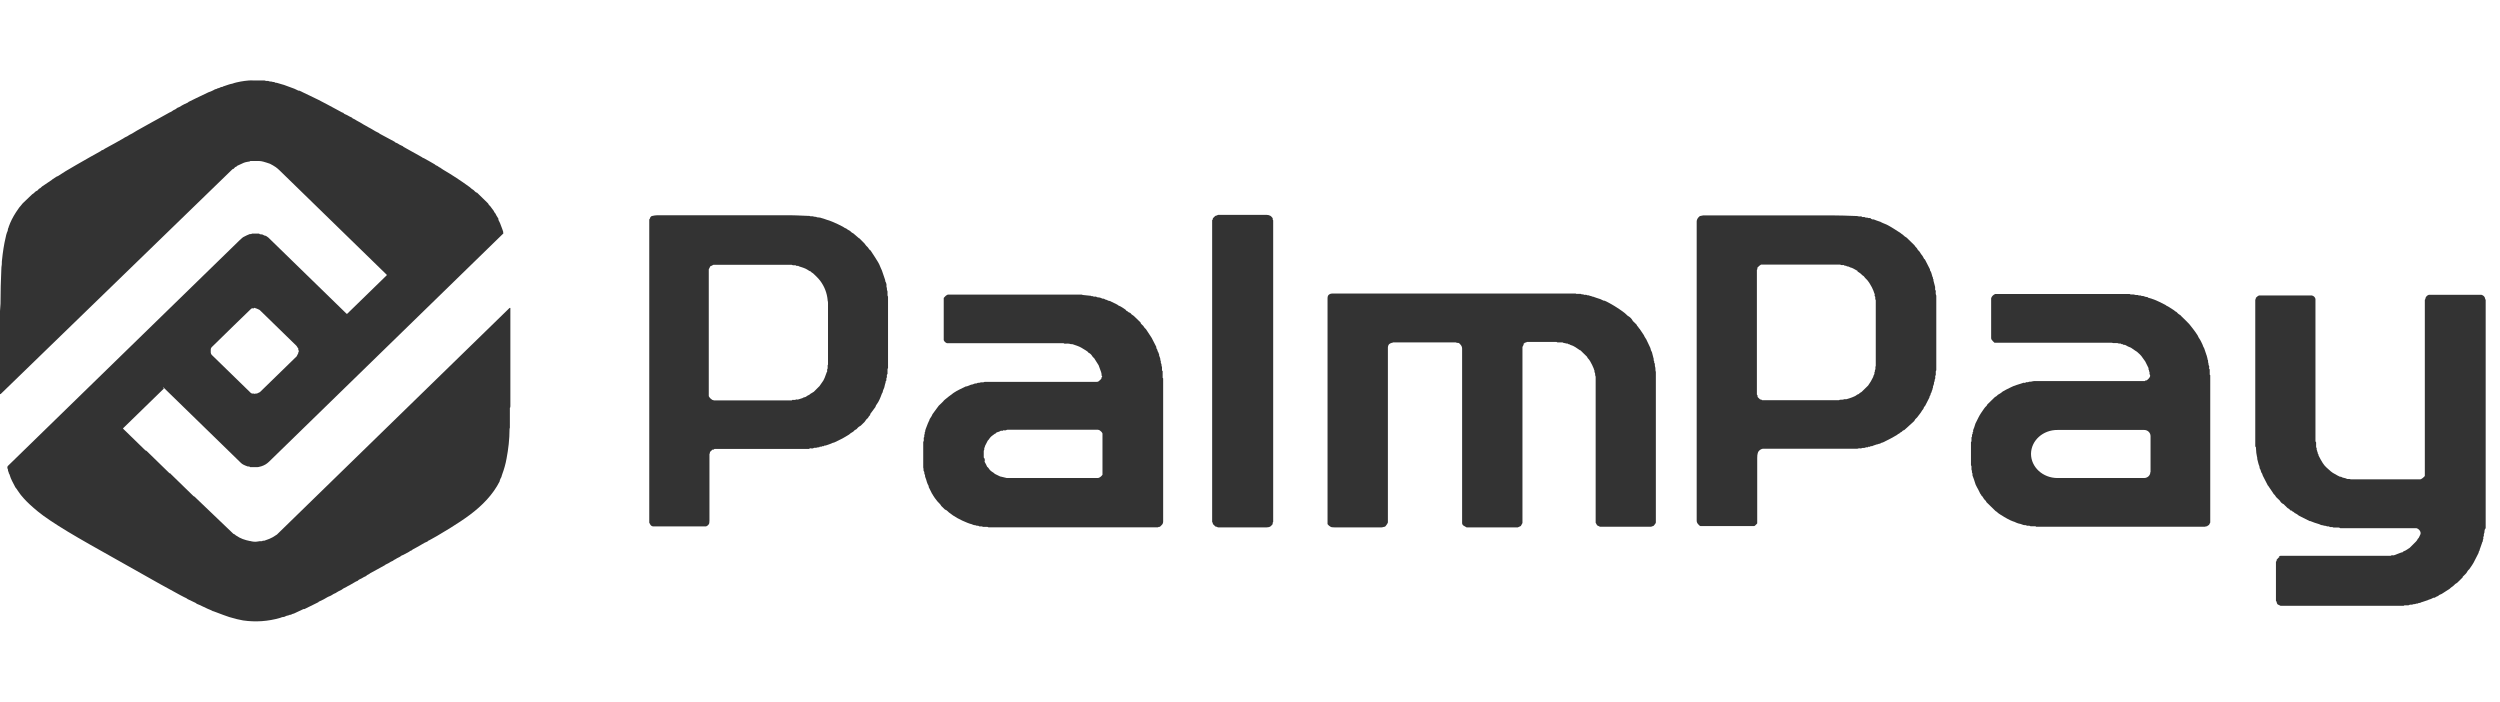
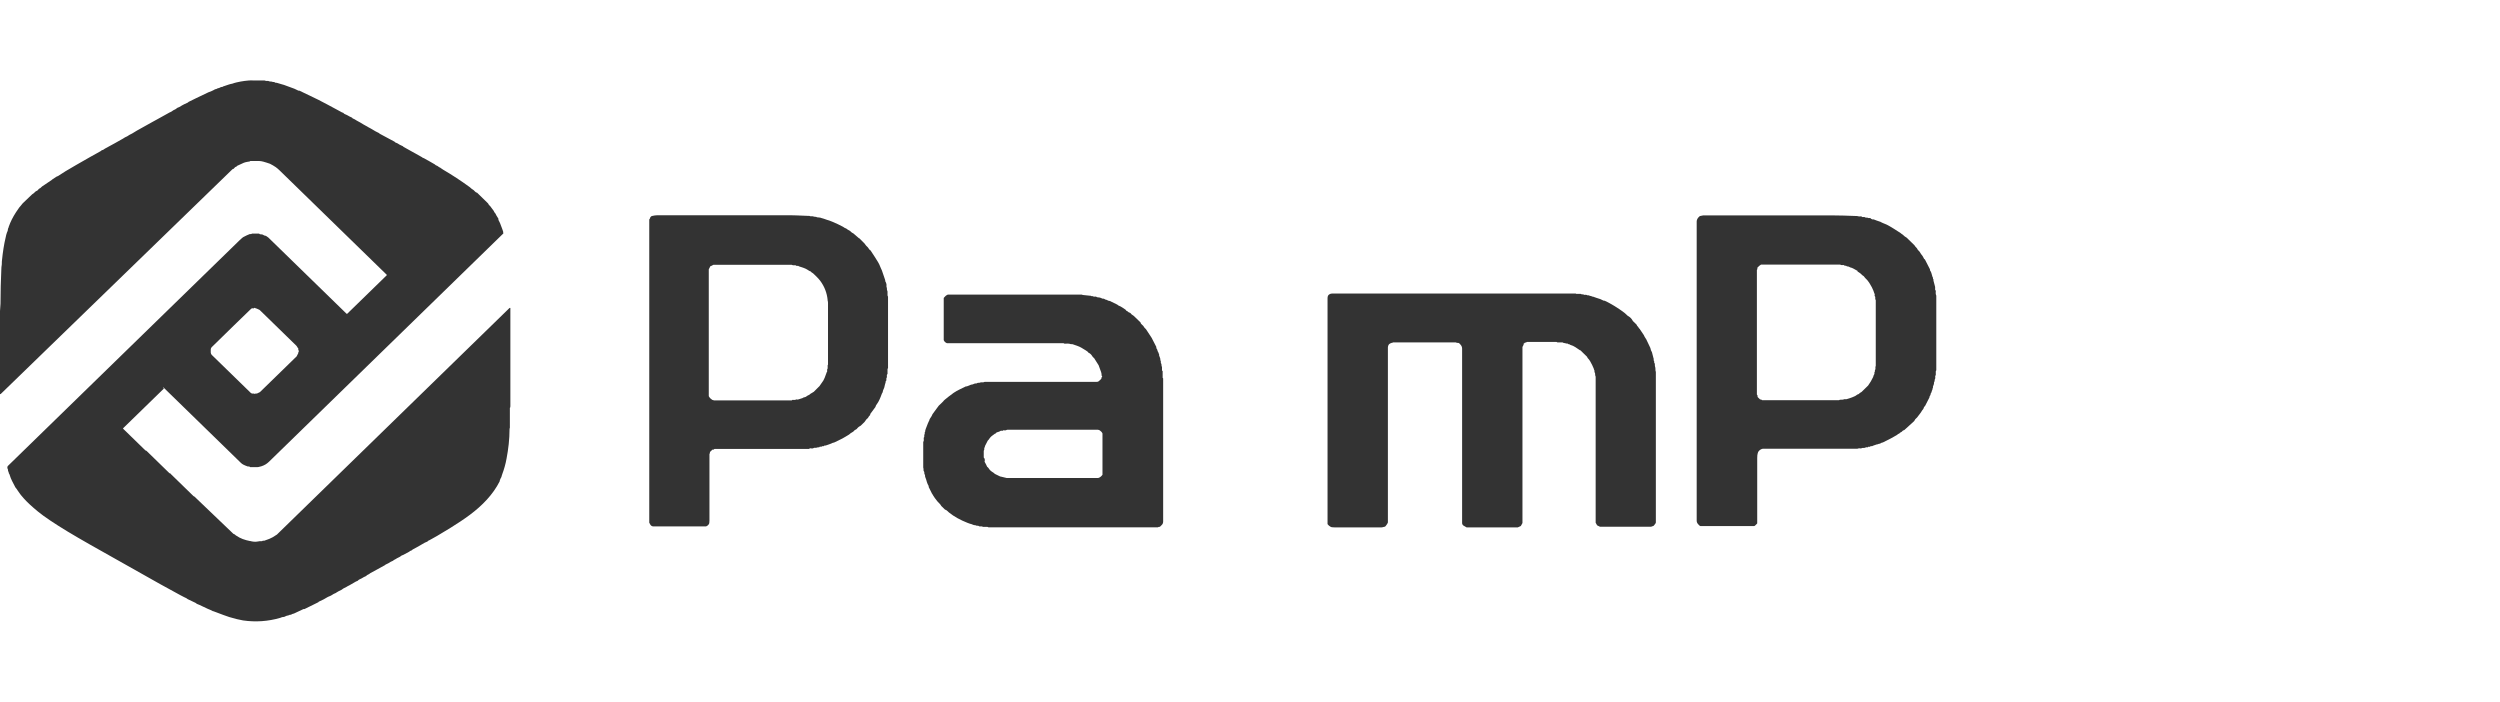
<svg xmlns="http://www.w3.org/2000/svg" width="114" height="32" viewBox="0 0 114 32" fill="none">
  <path d="M7.474 17.717L5.611 19.531V19.546L6.615 20.524C6.615 20.524 6.622 20.531 6.63 20.538L6.668 20.553C6.668 20.553 6.676 20.553 6.683 20.561L7.717 21.568C7.717 21.568 7.732 21.583 7.74 21.583H7.763C7.763 21.583 7.778 21.605 7.786 21.612L8.82 22.619C8.82 22.619 8.842 22.634 8.858 22.642C8.858 22.642 8.858 22.642 8.865 22.642L10.637 24.337C10.637 24.337 10.652 24.352 10.667 24.352C10.698 24.36 10.72 24.382 10.751 24.412C10.751 24.412 10.766 24.426 10.774 24.426C10.956 24.552 11.161 24.626 11.397 24.671C11.428 24.671 11.45 24.678 11.473 24.686C11.587 24.708 11.678 24.708 11.747 24.693C11.831 24.678 11.884 24.671 11.922 24.678C11.944 24.678 11.96 24.678 11.975 24.663C11.982 24.656 11.998 24.649 12.013 24.656C12.013 24.656 12.036 24.656 12.051 24.656C12.233 24.597 12.355 24.545 12.431 24.5C12.477 24.471 12.538 24.434 12.629 24.375C12.629 24.375 12.644 24.367 12.644 24.36L23.235 14.043C23.235 14.043 23.258 14.036 23.273 14.043C23.273 14.043 23.273 14.051 23.273 14.058V18.524C23.273 18.524 23.273 18.554 23.266 18.561V18.583L23.25 18.598V19.465C23.25 19.465 23.25 19.487 23.25 19.502C23.235 19.539 23.235 19.568 23.235 19.583C23.235 20.027 23.182 20.472 23.098 20.916C23.053 21.168 22.984 21.405 22.901 21.627C22.885 21.672 22.878 21.701 22.87 21.723C22.87 21.731 22.87 21.745 22.863 21.753C22.825 21.812 22.802 21.871 22.787 21.923C22.787 21.923 22.787 21.938 22.787 21.945C22.482 22.553 21.988 23.056 21.433 23.471C21.167 23.671 20.871 23.864 20.551 24.064C20.528 24.078 20.414 24.145 20.209 24.271C20.027 24.382 19.844 24.493 19.662 24.589C19.662 24.589 19.662 24.589 19.654 24.589C19.631 24.611 19.601 24.626 19.563 24.641C19.548 24.641 19.532 24.656 19.525 24.663C19.502 24.7 19.434 24.715 19.373 24.745C19.084 24.915 18.909 25.011 18.848 25.041C18.818 25.056 18.795 25.071 18.787 25.085C18.787 25.085 18.772 25.1 18.765 25.1C18.711 25.115 18.673 25.137 18.658 25.16C18.658 25.16 18.658 25.167 18.643 25.167L18.377 25.308C18.331 25.323 18.301 25.337 18.285 25.352C18.232 25.404 18.179 25.411 18.103 25.456C18.057 25.485 18.012 25.515 17.974 25.53C17.974 25.53 17.959 25.545 17.943 25.552C17.936 25.559 17.928 25.567 17.913 25.574C17.852 25.596 17.784 25.634 17.708 25.685C17.662 25.715 17.578 25.737 17.556 25.767C17.556 25.767 17.556 25.767 17.548 25.774L16.871 26.145C16.871 26.145 16.871 26.145 16.864 26.152C16.826 26.196 16.75 26.204 16.712 26.248C16.712 26.256 16.697 26.263 16.689 26.27C16.628 26.293 16.56 26.33 16.491 26.374C16.438 26.404 16.362 26.426 16.324 26.47C16.324 26.478 16.309 26.485 16.294 26.493C16.256 26.507 16.21 26.522 16.172 26.552C16.05 26.626 15.974 26.67 15.929 26.692C15.868 26.722 15.822 26.744 15.792 26.767C15.731 26.804 15.655 26.826 15.609 26.87C15.602 26.878 15.594 26.885 15.579 26.892C15.48 26.937 15.412 26.974 15.366 27.004C15.328 27.033 15.29 27.055 15.244 27.07C15.229 27.07 15.191 27.1 15.13 27.137C15.1 27.159 15.047 27.181 14.971 27.211C14.963 27.211 14.948 27.218 14.94 27.226C14.826 27.3 14.697 27.366 14.545 27.433C14.537 27.433 14.522 27.448 14.514 27.463C14.514 27.463 14.514 27.47 14.499 27.47L13.883 27.774C13.883 27.774 13.876 27.774 13.853 27.774C13.853 27.774 13.845 27.774 13.838 27.774L13.397 27.981C13.397 27.981 13.397 27.981 13.389 27.981C13.336 27.989 13.298 28.011 13.268 28.033C13.268 28.033 13.252 28.04 13.245 28.033C13.229 28.033 13.214 28.033 13.214 28.033C13.207 28.048 13.153 28.063 13.055 28.085C13.047 28.085 13.032 28.092 13.024 28.1C12.986 28.122 12.948 28.137 12.91 28.137C12.902 28.137 12.895 28.137 12.88 28.137C12.826 28.159 12.789 28.166 12.781 28.174C12.218 28.337 11.648 28.374 11.085 28.292C10.911 28.263 10.698 28.211 10.454 28.137C10.295 28.085 10.097 28.011 9.846 27.915C9.785 27.892 9.747 27.878 9.724 27.87H9.709C9.633 27.826 9.557 27.796 9.481 27.766C9.306 27.692 9.109 27.581 8.979 27.537C8.956 27.529 8.941 27.5 8.918 27.492C8.736 27.404 8.614 27.344 8.561 27.322C8.554 27.322 8.546 27.315 8.538 27.307C8.523 27.292 8.508 27.285 8.5 27.278C8.455 27.263 8.363 27.211 8.219 27.137C7.808 26.915 7.504 26.744 7.299 26.633C6.546 26.211 5.482 25.611 4.106 24.834C3.718 24.611 3.368 24.412 3.064 24.226C2.456 23.856 2.015 23.56 1.734 23.33C1.445 23.093 1.232 22.893 1.087 22.73C0.981 22.605 0.92 22.538 0.92 22.53C0.867 22.456 0.829 22.405 0.806 22.368C0.776 22.323 0.745 22.271 0.699 22.22C0.699 22.212 0.684 22.205 0.684 22.19C0.601 22.027 0.494 21.849 0.441 21.657C0.441 21.649 0.441 21.642 0.433 21.634C0.411 21.597 0.395 21.568 0.395 21.546C0.395 21.531 0.395 21.516 0.38 21.501C0.35 21.471 0.38 21.434 0.357 21.397C0.327 21.346 0.327 21.286 0.357 21.249C1.338 20.294 4.866 16.858 10.933 10.948C11.017 10.867 11.085 10.807 11.146 10.785C11.215 10.748 11.291 10.711 11.389 10.674C11.435 10.681 11.466 10.674 11.481 10.659C11.481 10.659 11.488 10.652 11.496 10.652H11.808C11.808 10.652 11.823 10.652 11.831 10.666C11.831 10.666 11.846 10.681 11.853 10.681C11.922 10.696 11.96 10.674 12.028 10.726C12.036 10.733 12.051 10.741 12.059 10.741C12.135 10.741 12.195 10.807 12.241 10.837C12.249 10.837 12.256 10.852 12.264 10.859L15.807 14.31C15.807 14.31 15.822 14.31 15.83 14.31L17.639 12.548C17.639 12.548 17.639 12.54 17.639 12.533C15.214 10.17 13.579 8.578 12.75 7.771C12.69 7.712 12.636 7.667 12.576 7.623C12.538 7.601 12.499 7.571 12.446 7.541C12.386 7.504 12.34 7.482 12.309 7.467C12.211 7.43 12.104 7.401 12.005 7.371C11.944 7.356 11.876 7.341 11.808 7.341H11.42C11.42 7.341 11.405 7.341 11.405 7.349C11.389 7.364 11.367 7.371 11.336 7.371C11.283 7.371 11.245 7.393 11.184 7.401C11.177 7.401 11.154 7.408 11.116 7.423C11.017 7.467 10.918 7.519 10.827 7.556C10.819 7.556 10.804 7.571 10.804 7.578C10.804 7.586 10.789 7.593 10.781 7.593C10.736 7.608 10.698 7.638 10.667 7.682C10.667 7.689 10.652 7.697 10.637 7.704H10.622C10.622 7.704 10.599 7.719 10.591 7.726L0.03 17.969C0.03 17.969 0.008 17.976 0 17.969C0 17.961 0 17.946 0 17.924C0 17.746 0 16.495 0 14.184C0 14.081 0.023 13.962 0.023 13.851C0.023 13.31 0.038 12.785 0.061 12.281C0.061 12.207 0.068 12.148 0.076 12.103C0.091 12.029 0.076 11.955 0.091 11.866C0.129 11.489 0.182 11.14 0.259 10.822C0.266 10.778 0.281 10.741 0.281 10.718C0.304 10.637 0.327 10.57 0.35 10.526C0.35 10.511 0.357 10.496 0.357 10.481C0.357 10.444 0.373 10.407 0.395 10.363C0.395 10.363 0.395 10.355 0.395 10.348C0.403 10.319 0.426 10.259 0.464 10.17C0.555 9.956 0.684 9.733 0.844 9.511C0.859 9.482 0.897 9.437 0.95 9.378C1.019 9.289 1.057 9.245 1.064 9.245C1.178 9.134 1.308 9.008 1.467 8.86C1.467 8.86 1.483 8.845 1.49 8.845C1.566 8.808 1.604 8.719 1.688 8.697C1.696 8.697 1.711 8.689 1.718 8.674C1.764 8.63 1.787 8.6 1.787 8.6C1.817 8.6 1.855 8.563 1.901 8.519C1.901 8.519 1.908 8.511 1.916 8.504C2.098 8.378 2.243 8.282 2.357 8.208C2.365 8.2 2.38 8.178 2.403 8.171C2.456 8.141 2.509 8.104 2.57 8.06C2.577 8.052 2.6 8.045 2.623 8.037C2.631 8.037 2.646 8.03 2.653 8.023C2.752 7.956 2.866 7.882 2.988 7.808C3.254 7.652 3.627 7.43 4.128 7.149C4.349 7.023 4.493 6.941 4.554 6.912C4.592 6.89 4.623 6.875 4.63 6.86C4.63 6.853 4.646 6.845 4.661 6.845C4.714 6.838 4.744 6.801 4.782 6.779C5.147 6.579 5.398 6.445 5.52 6.371C5.596 6.327 5.642 6.305 5.657 6.29C5.718 6.245 5.794 6.23 5.847 6.186C5.877 6.164 5.93 6.134 5.991 6.105C5.999 6.105 6.014 6.097 6.022 6.09C6.075 6.053 6.151 6.008 6.242 5.956C6.508 5.808 6.744 5.675 6.957 5.557C6.98 5.542 7.048 5.505 7.162 5.445C7.307 5.364 7.474 5.275 7.656 5.171C7.702 5.142 7.748 5.12 7.77 5.112C7.816 5.09 7.846 5.075 7.869 5.053C7.877 5.046 7.892 5.038 7.9 5.031C7.983 4.994 8.037 4.964 8.075 4.927C8.075 4.927 8.09 4.92 8.097 4.912C8.12 4.912 8.196 4.875 8.31 4.801C8.348 4.779 8.432 4.735 8.569 4.675C8.569 4.675 8.584 4.668 8.584 4.66C8.584 4.66 8.592 4.646 8.599 4.646C8.766 4.564 9.063 4.416 9.504 4.209C9.512 4.209 9.565 4.187 9.656 4.149C9.702 4.127 9.755 4.105 9.8 4.075C9.816 4.068 9.831 4.061 9.846 4.061C9.854 4.061 9.869 4.061 9.876 4.053C9.892 4.038 9.93 4.024 9.998 4.009C9.998 4.009 10.028 3.994 10.074 3.972C10.089 3.972 10.105 3.964 10.12 3.964C10.135 3.964 10.15 3.964 10.165 3.95C10.165 3.942 10.188 3.935 10.219 3.927C10.295 3.905 10.371 3.875 10.439 3.853C10.477 3.838 10.5 3.831 10.515 3.831C10.561 3.824 10.591 3.816 10.591 3.816C10.652 3.794 10.72 3.772 10.789 3.757C10.918 3.727 11.04 3.705 11.154 3.69C11.275 3.676 11.397 3.661 11.526 3.668C11.595 3.668 11.77 3.668 12.043 3.668C12.059 3.668 12.074 3.668 12.081 3.676C12.119 3.69 12.165 3.698 12.211 3.69C12.226 3.69 12.241 3.69 12.249 3.698C12.279 3.713 12.317 3.72 12.37 3.72C12.386 3.72 12.401 3.72 12.408 3.727C12.446 3.75 12.499 3.727 12.522 3.75C12.522 3.75 12.522 3.75 12.53 3.757C12.538 3.764 12.553 3.772 12.56 3.772C12.614 3.772 12.644 3.779 12.659 3.787C12.674 3.787 12.743 3.816 12.857 3.846C12.925 3.861 12.986 3.883 13.039 3.905C13.108 3.935 13.169 3.957 13.222 3.972C13.366 4.016 13.496 4.075 13.61 4.135C13.617 4.135 13.625 4.135 13.632 4.135C13.648 4.135 13.655 4.135 13.655 4.135C14.073 4.335 14.355 4.475 14.514 4.549C14.575 4.579 14.72 4.653 14.94 4.772C15.107 4.86 15.252 4.942 15.366 5.001C15.427 5.038 15.472 5.06 15.503 5.075C15.571 5.112 15.617 5.142 15.64 5.142C15.655 5.142 15.662 5.149 15.67 5.164C15.693 5.201 15.769 5.216 15.822 5.246C15.906 5.297 15.982 5.334 16.035 5.357C16.05 5.357 16.058 5.371 16.065 5.379C16.073 5.394 16.081 5.401 16.088 5.401C16.141 5.423 16.202 5.453 16.263 5.497C16.286 5.512 16.331 5.534 16.385 5.564C16.392 5.564 16.407 5.571 16.415 5.579C16.529 5.653 16.613 5.697 16.666 5.727C16.719 5.749 16.757 5.779 16.795 5.801C16.826 5.823 16.909 5.853 16.97 5.897C17.077 5.964 17.168 6.016 17.236 6.045C17.274 6.06 17.297 6.075 17.305 6.09C17.305 6.09 17.305 6.09 17.312 6.097L17.989 6.46C17.989 6.46 17.997 6.46 17.997 6.467C18.027 6.512 18.088 6.512 18.134 6.542C18.164 6.564 18.27 6.63 18.339 6.653C18.369 6.66 18.384 6.675 18.392 6.69C18.392 6.69 18.392 6.697 18.4 6.697L19.236 7.164C19.251 7.193 19.335 7.208 19.373 7.238C19.403 7.26 19.441 7.282 19.487 7.304C19.487 7.304 19.487 7.304 19.494 7.304L19.829 7.497C19.829 7.497 19.829 7.497 19.837 7.504C19.844 7.519 19.867 7.534 19.905 7.549C19.966 7.564 20.004 7.623 20.057 7.638C20.065 7.638 20.072 7.638 20.08 7.652C20.103 7.667 20.141 7.697 20.201 7.734C20.62 7.978 21.023 8.245 21.41 8.526C21.471 8.571 21.502 8.615 21.562 8.645C21.623 8.674 21.669 8.771 21.745 8.785C21.745 8.785 21.745 8.785 21.753 8.785L22.254 9.274C22.254 9.274 22.27 9.289 22.27 9.304C22.285 9.334 22.308 9.363 22.346 9.393C22.346 9.393 22.353 9.393 22.353 9.4L22.513 9.615C22.536 9.667 22.551 9.696 22.558 9.696C22.604 9.741 22.612 9.785 22.642 9.837C22.672 9.889 22.703 9.941 22.726 9.97C22.726 9.97 22.726 9.985 22.726 10C22.726 10.015 22.726 10.022 22.733 10.037C22.764 10.082 22.825 10.215 22.901 10.437C22.939 10.533 22.954 10.592 22.946 10.607C22.946 10.615 22.946 10.63 22.954 10.637C22.954 10.637 22.954 10.637 22.954 10.644C15.997 17.421 12.439 20.886 12.264 21.057C12.157 21.16 12.051 21.22 11.914 21.264C11.815 21.294 11.739 21.309 11.671 21.301C11.618 21.301 11.534 21.301 11.42 21.301C11.405 21.301 11.397 21.301 11.389 21.286C11.382 21.279 11.367 21.271 11.344 21.271C11.329 21.271 11.313 21.271 11.298 21.271C11.222 21.242 11.154 21.22 11.101 21.19C11.055 21.168 11.017 21.138 10.979 21.101L7.451 17.665C7.451 17.665 7.436 17.665 7.428 17.665L7.474 17.717ZM11.633 17.954C11.633 17.954 11.663 17.939 11.686 17.946C11.701 17.946 11.709 17.946 11.716 17.946L11.838 17.887C11.838 17.887 11.846 17.887 11.853 17.88L13.534 16.243C13.534 16.243 13.534 16.243 13.534 16.236L13.602 16.102C13.602 16.102 13.602 16.102 13.602 16.095C13.602 16.073 13.602 16.065 13.61 16.05C13.617 16.05 13.625 16.036 13.625 16.028C13.625 15.999 13.625 15.984 13.61 15.969C13.61 15.969 13.602 15.962 13.602 15.954V15.895C13.602 15.895 13.594 15.865 13.579 15.858C13.564 15.851 13.556 15.836 13.549 15.813C13.541 15.799 13.526 15.784 13.518 15.769L11.846 14.14C11.846 14.14 11.831 14.125 11.823 14.125L11.694 14.066H11.686C11.671 14.066 11.656 14.066 11.648 14.051C11.633 14.036 11.618 14.036 11.587 14.043C11.587 14.043 11.58 14.043 11.572 14.051C11.564 14.073 11.541 14.073 11.519 14.058C11.504 14.051 11.473 14.058 11.428 14.103C11.009 14.51 10.416 15.08 9.664 15.821C9.626 15.858 9.61 15.902 9.61 15.947V16.065C9.61 16.11 9.633 16.162 9.664 16.191C10.127 16.643 10.713 17.213 11.428 17.909C11.458 17.939 11.504 17.954 11.564 17.946C11.564 17.946 11.58 17.946 11.587 17.954C11.595 17.961 11.61 17.961 11.625 17.954H11.633Z" fill="#333333" />
  <path d="M29.644 9.904C29.644 9.904 29.674 9.896 29.69 9.874C29.69 9.867 29.705 9.859 29.72 9.852C29.811 9.83 29.895 9.815 29.979 9.815C32.054 9.815 33.985 9.815 35.772 9.815C35.97 9.815 36.152 9.815 36.319 9.822C36.677 9.837 36.859 9.845 36.874 9.845C36.882 9.845 36.897 9.845 36.905 9.845C36.973 9.882 37.042 9.845 37.103 9.874C37.156 9.896 37.209 9.874 37.247 9.904C37.255 9.911 37.27 9.911 37.278 9.911C37.285 9.911 37.316 9.911 37.361 9.919C37.384 9.919 37.414 9.926 37.452 9.941C37.513 9.956 37.604 9.985 37.726 10.03C37.848 10.067 37.939 10.104 37.992 10.126C38.137 10.185 38.281 10.259 38.441 10.341C38.471 10.356 38.494 10.37 38.509 10.385C38.517 10.393 38.524 10.4 38.54 10.4C38.585 10.415 38.616 10.437 38.639 10.459C38.639 10.459 38.654 10.474 38.661 10.474C38.73 10.504 38.783 10.541 38.829 10.592C38.829 10.592 38.844 10.6 38.844 10.607L38.889 10.63C38.889 10.63 38.897 10.63 38.905 10.637L39.163 10.859C39.186 10.867 39.201 10.874 39.201 10.881C39.254 10.933 39.33 11.007 39.429 11.111C39.444 11.126 39.452 11.141 39.46 11.155C39.498 11.222 39.574 11.259 39.612 11.333C39.619 11.355 39.642 11.385 39.68 11.407C39.688 11.407 39.695 11.422 39.703 11.429C39.733 11.481 39.794 11.57 39.878 11.696C40.007 11.889 40.098 12.044 40.136 12.155C40.167 12.237 40.197 12.289 40.212 12.325C40.212 12.325 40.212 12.34 40.22 12.348C40.281 12.533 40.319 12.636 40.326 12.659C40.357 12.74 40.372 12.792 40.372 12.829C40.372 12.829 40.372 12.844 40.38 12.851C40.38 12.851 40.387 12.859 40.395 12.873C40.418 12.933 40.425 12.97 40.425 12.985C40.418 13.029 40.425 13.059 40.425 13.081C40.463 13.155 40.425 13.207 40.463 13.266C40.463 13.273 40.471 13.288 40.471 13.296V13.459C40.471 13.459 40.471 13.481 40.478 13.488C40.478 13.488 40.478 13.488 40.478 13.496C40.486 13.503 40.494 13.518 40.494 13.525V16.776C40.494 16.776 40.494 16.791 40.486 16.799C40.478 16.813 40.471 16.821 40.471 16.836V17.043C40.471 17.043 40.471 17.058 40.463 17.065C40.41 17.102 40.471 17.191 40.425 17.235C40.425 17.235 40.418 17.25 40.418 17.258V17.339C40.418 17.339 40.418 17.361 40.402 17.369C40.372 17.391 40.395 17.421 40.38 17.45C40.364 17.502 40.342 17.569 40.326 17.658C40.326 17.672 40.311 17.695 40.304 17.717C40.273 17.776 40.258 17.828 40.25 17.88C40.25 17.887 40.25 17.902 40.235 17.909C40.227 17.917 40.22 17.932 40.212 17.954C40.136 18.169 40.068 18.309 40.015 18.383C39.954 18.465 39.923 18.524 39.923 18.546C39.923 18.546 39.923 18.546 39.923 18.554L39.688 18.872C39.688 18.872 39.68 18.887 39.68 18.902C39.68 18.902 39.68 18.902 39.68 18.917C39.68 18.917 39.68 18.917 39.68 18.924C39.642 18.961 39.612 18.991 39.596 19.028C39.596 19.043 39.581 19.05 39.574 19.065C39.513 19.109 39.475 19.161 39.444 19.213C39.444 19.22 39.429 19.235 39.422 19.242L39.239 19.42C39.239 19.42 39.239 19.42 39.231 19.42C39.194 19.435 39.133 19.479 39.064 19.561C39.049 19.576 39.041 19.583 39.019 19.59C38.988 19.605 38.95 19.628 38.92 19.672C38.912 19.679 38.905 19.687 38.889 19.694C38.821 19.731 38.768 19.761 38.737 19.798C38.737 19.798 38.73 19.805 38.722 19.813C38.669 19.842 38.608 19.879 38.524 19.931C38.388 20.02 38.228 20.079 38.061 20.168C38.053 20.168 38.038 20.176 38.023 20.183C37.992 20.183 37.969 20.198 37.962 20.198C37.939 20.213 37.886 20.235 37.802 20.264C37.749 20.279 37.696 20.302 37.65 20.316C37.642 20.316 37.627 20.316 37.604 20.316C37.597 20.316 37.589 20.316 37.582 20.331C37.582 20.331 37.566 20.346 37.559 20.346H37.498C37.498 20.346 37.483 20.346 37.483 20.353C37.468 20.375 37.437 20.375 37.399 20.368C37.384 20.368 37.376 20.368 37.369 20.383C37.369 20.398 37.346 20.398 37.323 20.398C37.308 20.398 37.285 20.398 37.27 20.405C37.232 20.42 37.194 20.427 37.141 20.42C37.125 20.42 37.118 20.42 37.11 20.427C37.08 20.45 37.034 20.457 36.958 20.442C36.935 20.442 36.92 20.442 36.905 20.464C36.905 20.464 36.89 20.472 36.882 20.472H32.586C32.586 20.472 32.564 20.472 32.556 20.494C32.556 20.501 32.541 20.509 32.518 20.501C32.503 20.501 32.487 20.501 32.48 20.509L32.381 20.605C32.381 20.605 32.366 20.627 32.373 20.635C32.373 20.657 32.373 20.672 32.358 20.687C32.358 20.687 32.351 20.701 32.351 20.709C32.351 22.175 32.351 23.182 32.351 23.745C32.351 23.819 32.343 23.878 32.32 23.908C32.29 23.953 32.252 23.982 32.199 24.004C32.191 24.004 32.183 24.004 32.176 24.004H29.788C29.735 24.004 29.69 23.975 29.659 23.93L29.606 23.834C29.606 23.834 29.606 23.819 29.606 23.812V10.03C29.606 10.03 29.606 10.015 29.606 10.008C29.629 9.985 29.644 9.956 29.652 9.919C29.652 9.904 29.667 9.896 29.674 9.896L29.644 9.904ZM37.718 16.917C37.711 16.865 37.718 16.828 37.734 16.813C37.734 16.813 37.741 16.806 37.741 16.799V16.665C37.741 16.665 37.741 16.643 37.749 16.636H37.757C37.757 16.636 37.757 16.613 37.757 16.606C37.757 15.732 37.757 14.806 37.757 13.836C37.757 13.784 37.757 13.74 37.741 13.71C37.741 13.71 37.741 13.695 37.741 13.688C37.711 13.362 37.597 13.066 37.399 12.8C37.308 12.681 37.202 12.585 37.087 12.474C37.08 12.466 37.065 12.459 37.057 12.451C37.027 12.437 36.996 12.414 36.981 12.392C36.973 12.377 36.958 12.37 36.943 12.37C36.928 12.37 36.882 12.34 36.814 12.296C36.738 12.244 36.608 12.2 36.441 12.148C36.434 12.148 36.426 12.148 36.418 12.133C36.403 12.118 36.38 12.118 36.35 12.126C36.335 12.126 36.319 12.126 36.312 12.118C36.297 12.103 36.282 12.096 36.259 12.096C36.19 12.103 36.137 12.096 36.099 12.074C36.099 12.074 36.091 12.074 36.084 12.074H32.548C32.548 12.074 32.518 12.074 32.503 12.088C32.48 12.111 32.457 12.118 32.427 12.126C32.404 12.126 32.389 12.14 32.381 12.163L32.32 12.281C32.32 12.281 32.32 12.289 32.32 12.296V18.05C32.32 18.05 32.32 18.072 32.328 18.08C32.366 18.146 32.419 18.198 32.48 18.235C32.48 18.235 32.51 18.243 32.564 18.258C32.579 18.258 33.75 18.258 36.069 18.258C36.069 18.258 36.084 18.258 36.091 18.258H36.107C36.107 18.258 36.129 18.235 36.137 18.235C36.213 18.235 36.251 18.243 36.297 18.221C36.312 18.213 36.342 18.206 36.373 18.221C36.373 18.221 36.373 18.221 36.38 18.221L36.593 18.154C36.616 18.132 36.654 18.117 36.707 18.109C36.73 18.109 36.761 18.087 36.798 18.058C36.844 18.02 36.897 18.02 36.935 17.976C36.935 17.976 36.943 17.969 36.951 17.961C37.042 17.909 37.095 17.872 37.11 17.865C37.156 17.82 37.232 17.739 37.346 17.628C37.353 17.628 37.361 17.613 37.369 17.606C37.445 17.495 37.506 17.406 37.544 17.354C37.574 17.309 37.627 17.184 37.703 16.962C37.703 16.962 37.703 16.962 37.711 16.962C37.711 16.962 37.718 16.947 37.718 16.939V16.917Z" fill="#333333" />
-   <path d="M58.057 16.938C58.057 21.5 58.057 23.789 58.057 23.796C58.057 23.796 58.057 23.811 58.05 23.811C58.034 23.826 58.027 23.848 58.034 23.87C58.034 23.878 58.034 23.892 58.034 23.9C57.989 23.952 57.958 23.989 57.935 24.003C57.89 24.033 57.829 24.048 57.768 24.048C57.107 24.048 56.369 24.048 55.548 24.048C55.533 24.048 55.525 24.048 55.51 24.033C55.495 24.026 55.48 24.018 55.465 24.018C55.442 24.018 55.426 24.018 55.411 23.996L55.312 23.9C55.312 23.9 55.297 23.878 55.305 23.87C55.305 23.855 55.305 23.841 55.29 23.826C55.29 23.826 55.274 23.811 55.274 23.804C55.274 23.804 55.274 21.508 55.274 16.924C55.274 12.339 55.274 10.044 55.274 10.044C55.274 10.036 55.274 10.029 55.29 10.021C55.305 10.014 55.305 9.999 55.305 9.977C55.305 9.97 55.305 9.955 55.312 9.947L55.411 9.851C55.411 9.851 55.449 9.829 55.465 9.829C55.48 9.829 55.495 9.829 55.51 9.814C55.518 9.807 55.533 9.799 55.548 9.799C56.369 9.799 57.107 9.799 57.768 9.799C57.829 9.799 57.882 9.814 57.935 9.844C57.958 9.859 57.989 9.888 58.034 9.947C58.034 9.955 58.042 9.97 58.034 9.977C58.034 10.007 58.034 10.021 58.05 10.036L58.057 10.051C58.057 10.051 58.057 12.339 58.057 16.909V16.938Z" fill="#333333" />
  <path d="M85.292 9.977C85.345 9.969 85.352 10.006 85.398 10.006C85.421 10.006 85.436 10.006 85.444 10.006C85.535 10.043 85.634 10.08 85.733 10.11C85.748 10.11 85.755 10.117 85.763 10.125C85.885 10.191 86.006 10.221 86.105 10.28C86.105 10.28 86.181 10.325 86.333 10.414C86.348 10.421 86.455 10.495 86.668 10.628C86.683 10.636 86.691 10.658 86.713 10.665C86.797 10.71 86.835 10.784 86.919 10.821C86.926 10.821 86.934 10.828 86.942 10.836L87.299 11.184C87.299 11.184 87.306 11.199 87.314 11.206C87.344 11.265 87.413 11.302 87.436 11.362C87.436 11.376 87.451 11.391 87.459 11.399C87.512 11.443 87.557 11.502 87.595 11.576C87.595 11.584 87.603 11.591 87.611 11.598C87.671 11.665 87.709 11.739 87.74 11.806C87.74 11.806 87.747 11.813 87.763 11.821C87.763 11.821 87.778 11.828 87.778 11.835L88.006 12.28C88.006 12.28 88.006 12.287 88.006 12.295C88.006 12.317 88.006 12.339 88.029 12.361C88.052 12.384 88.082 12.472 88.12 12.62C88.12 12.628 88.128 12.643 88.135 12.65C88.143 12.658 88.15 12.672 88.143 12.687C88.143 12.709 88.143 12.724 88.158 12.732C88.166 12.732 88.173 12.746 88.166 12.761C88.166 12.769 88.166 12.784 88.166 12.798C88.173 12.828 88.196 12.895 88.219 12.998C88.226 13.043 88.234 13.072 88.242 13.087C88.242 13.124 88.242 13.161 88.242 13.198C88.242 13.213 88.242 13.228 88.257 13.235C88.264 13.243 88.272 13.257 88.272 13.272C88.272 13.302 88.257 13.413 88.287 13.457C88.287 13.465 88.295 13.48 88.295 13.487V16.879C88.295 16.879 88.295 16.901 88.28 16.909C88.28 16.909 88.272 16.931 88.272 16.938V17.101C88.272 17.101 88.272 17.116 88.264 17.116C88.242 17.131 88.242 17.168 88.249 17.22C88.257 17.279 88.211 17.294 88.219 17.36C88.219 17.405 88.188 17.419 88.188 17.464C88.188 17.479 88.188 17.494 88.188 17.508C88.166 17.575 88.15 17.612 88.143 17.627C88.143 17.634 88.143 17.642 88.143 17.656C88.143 17.686 88.143 17.708 88.128 17.716C88.12 17.716 88.112 17.73 88.12 17.745C88.12 17.76 88.12 17.767 88.112 17.782C88.082 17.819 88.09 17.886 88.052 17.93C88.036 17.945 88.036 17.96 88.036 17.975C88.036 17.99 88.036 17.997 88.029 18.012C87.998 18.049 87.983 18.086 87.983 18.108C87.983 18.108 87.983 18.116 87.983 18.123L87.785 18.508C87.785 18.508 87.785 18.523 87.77 18.523C87.747 18.545 87.725 18.575 87.717 18.612C87.717 18.627 87.709 18.634 87.702 18.649C87.664 18.693 87.626 18.745 87.595 18.804L87.421 19.034C87.352 19.093 87.314 19.138 87.306 19.167C87.306 19.182 87.291 19.189 87.284 19.204L86.843 19.604C86.843 19.604 86.827 19.619 86.812 19.619C86.782 19.626 86.759 19.641 86.751 19.656C86.713 19.715 86.645 19.708 86.607 19.767C86.607 19.774 86.592 19.782 86.576 19.782C86.561 19.782 86.546 19.789 86.531 19.811C86.523 19.819 86.508 19.826 86.501 19.834C86.348 19.93 86.135 20.041 85.862 20.174C85.839 20.182 85.824 20.189 85.809 20.189C85.801 20.189 85.793 20.189 85.786 20.197C85.748 20.226 85.71 20.241 85.672 20.241C85.672 20.241 85.656 20.241 85.649 20.248C85.641 20.256 85.626 20.263 85.618 20.263C85.603 20.263 85.588 20.263 85.588 20.263C85.459 20.308 85.383 20.33 85.383 20.337C85.375 20.345 85.36 20.352 85.345 20.345C85.314 20.337 85.292 20.345 85.276 20.367C85.276 20.374 85.261 20.382 85.246 20.374C85.216 20.36 85.185 20.374 85.162 20.397C85.162 20.404 85.139 20.404 85.132 20.397C85.109 20.389 85.094 20.397 85.071 20.404C85.018 20.448 84.942 20.404 84.881 20.441C84.866 20.448 84.858 20.456 84.843 20.448C84.782 20.434 84.737 20.448 84.691 20.463C84.691 20.463 84.676 20.463 84.668 20.463C82.494 20.463 81.064 20.463 80.38 20.463C80.357 20.463 80.327 20.478 80.281 20.5C80.213 20.545 80.167 20.596 80.152 20.671C80.137 20.715 80.129 20.789 80.129 20.885C80.129 22.833 80.129 23.818 80.129 23.855C80.129 23.862 80.129 23.877 80.114 23.885L80.023 23.974C80.023 23.974 80 23.988 79.985 23.988H77.544C77.544 23.988 77.521 23.988 77.506 23.974L77.445 23.914C77.4 23.87 77.369 23.811 77.369 23.744V10.103C77.369 10.036 77.4 9.969 77.445 9.917L77.506 9.858C77.506 9.858 77.514 9.851 77.521 9.851L77.673 9.821C80.745 9.821 82.684 9.821 83.49 9.821C83.915 9.821 84.227 9.836 84.668 9.851C84.683 9.851 84.699 9.851 84.714 9.858C84.752 9.873 84.797 9.873 84.858 9.866C84.873 9.866 84.889 9.866 84.896 9.88C84.919 9.903 84.95 9.903 84.995 9.895C85.01 9.895 85.018 9.895 85.033 9.903C85.086 9.947 85.139 9.903 85.193 9.94C85.2 9.947 85.223 9.947 85.269 9.94C85.269 9.94 85.284 9.94 85.292 9.94C85.292 9.94 85.299 9.94 85.299 9.947C85.299 9.954 85.307 9.962 85.314 9.962L85.292 9.977ZM84.706 12.354C84.546 12.258 84.44 12.206 84.387 12.198C84.379 12.198 84.372 12.198 84.364 12.191C84.326 12.161 84.28 12.147 84.235 12.147C84.22 12.147 84.212 12.147 84.204 12.132C84.189 12.117 84.159 12.11 84.128 12.117C84.121 12.117 84.106 12.117 84.098 12.102C84.098 12.102 84.09 12.095 84.083 12.087C84.075 12.087 84.06 12.087 84.045 12.087C83.984 12.095 83.938 12.087 83.915 12.065C83.915 12.065 83.908 12.065 83.9 12.065H80.334C80.334 12.065 80.312 12.065 80.304 12.065C80.251 12.095 80.198 12.139 80.144 12.198C80.137 12.206 80.129 12.221 80.137 12.235C80.137 12.265 80.137 12.287 80.114 12.309C80.114 12.309 80.114 12.317 80.114 12.324V17.982C80.114 17.982 80.114 18.005 80.129 18.012C80.144 18.027 80.152 18.049 80.144 18.071C80.144 18.086 80.144 18.108 80.159 18.116L80.258 18.212C80.258 18.212 80.273 18.219 80.289 18.219C80.312 18.219 80.327 18.219 80.342 18.241C80.342 18.241 80.35 18.249 80.357 18.249H83.847C83.847 18.249 83.87 18.249 83.877 18.241C83.877 18.241 83.885 18.241 83.9 18.227C83.9 18.227 83.923 18.227 83.946 18.227C84.007 18.227 84.06 18.227 84.09 18.204C84.098 18.204 84.106 18.204 84.113 18.204H84.166C84.166 18.204 84.189 18.204 84.197 18.204C84.242 18.19 84.288 18.175 84.341 18.16C84.41 18.138 84.493 18.108 84.585 18.064C84.638 18.041 84.691 17.982 84.737 17.975C84.752 17.975 84.759 17.968 84.767 17.96C84.79 17.93 84.82 17.908 84.866 17.886C84.873 17.886 84.881 17.879 84.889 17.871L85.185 17.582L85.307 17.397L85.421 17.183C85.421 17.183 85.421 17.183 85.421 17.175C85.421 17.123 85.482 17.064 85.474 17.027C85.474 17.005 85.474 16.983 85.474 16.975C85.52 16.938 85.474 16.886 85.512 16.849C85.52 16.842 85.527 16.827 85.52 16.812C85.512 16.76 85.52 16.716 85.535 16.679C85.535 16.679 85.535 16.664 85.535 16.657V13.709V13.694C85.512 13.657 85.504 13.613 85.512 13.561C85.512 13.546 85.512 13.531 85.504 13.524C85.482 13.502 85.474 13.465 85.489 13.42C85.489 13.405 85.489 13.398 85.474 13.391C85.474 13.391 85.459 13.346 85.428 13.257C85.398 13.169 85.33 13.043 85.238 12.895C85.185 12.813 85.124 12.739 85.048 12.672C85.041 12.665 85.033 12.658 85.025 12.643C84.987 12.569 84.919 12.569 84.881 12.509C84.866 12.487 84.805 12.443 84.699 12.376L84.706 12.354Z" fill="#333333" />
  <path d="M53.017 16.923V17.19C53.017 17.19 53.017 17.205 53.017 17.212V17.227C53.017 17.227 53.04 17.249 53.04 17.256V23.781C53.04 23.848 53.017 23.907 52.964 23.951L52.896 24.018C52.896 24.018 52.88 24.025 52.873 24.025C52.85 24.025 52.827 24.025 52.812 24.04C52.812 24.04 52.797 24.047 52.789 24.047C48.144 24.047 45.574 24.047 45.087 24.047C45.08 24.047 45.064 24.047 45.049 24.033C45.041 24.033 45.026 24.025 45.019 24.025H44.836C44.836 24.025 44.829 24.025 44.821 24.025C44.791 24.003 44.745 23.996 44.677 24.003C44.661 24.003 44.654 24.003 44.646 23.996C44.631 23.981 44.608 23.973 44.585 23.973C44.54 23.973 44.509 23.973 44.502 23.959C44.502 23.959 44.486 23.951 44.479 23.951C44.418 23.951 44.357 23.929 44.296 23.899C44.289 23.899 44.274 23.892 44.266 23.892C44.251 23.892 44.198 23.87 44.114 23.84C43.795 23.714 43.506 23.559 43.27 23.366C43.217 23.322 43.171 23.262 43.118 23.248C43.11 23.248 43.095 23.24 43.087 23.233L42.92 23.07C42.92 23.07 42.913 23.062 42.913 23.055C42.867 22.966 42.776 22.914 42.723 22.833C42.723 22.833 42.692 22.788 42.631 22.714C42.586 22.648 42.54 22.581 42.51 22.522C42.51 22.515 42.495 22.5 42.487 22.492C42.487 22.492 42.487 22.492 42.487 22.485L42.35 22.211C42.35 22.211 42.35 22.203 42.35 22.196C42.35 22.159 42.335 22.144 42.335 22.137C42.312 22.107 42.289 22.048 42.266 21.981C42.251 21.915 42.228 21.855 42.213 21.811C42.19 21.759 42.183 21.73 42.183 21.715C42.183 21.678 42.183 21.648 42.167 21.641C42.13 21.589 42.167 21.529 42.13 21.492C42.122 21.485 42.114 21.47 42.114 21.456C42.114 21.404 42.114 21.352 42.099 21.315C42.099 21.307 42.099 21.293 42.099 21.285V20.167C42.099 20.167 42.099 20.145 42.107 20.137C42.13 20.1 42.13 20.056 42.122 19.989C42.122 19.974 42.122 19.959 42.13 19.945L42.145 19.93C42.145 19.93 42.152 19.908 42.145 19.9C42.145 19.856 42.145 19.819 42.16 19.797C42.168 19.782 42.175 19.767 42.167 19.745C42.167 19.723 42.168 19.708 42.175 19.7C42.19 19.693 42.19 19.678 42.19 19.663C42.19 19.648 42.19 19.611 42.213 19.56C42.297 19.345 42.342 19.219 42.365 19.189C42.365 19.182 42.38 19.167 42.38 19.16C42.38 19.13 42.396 19.1 42.419 19.071C42.464 19.012 42.495 18.952 42.517 18.901C42.517 18.901 42.517 18.901 42.517 18.893L42.806 18.501C42.951 18.367 43.019 18.293 43.019 18.293C43.019 18.278 43.095 18.212 43.247 18.093C43.323 18.034 43.399 17.975 43.483 17.916C43.582 17.849 43.665 17.804 43.741 17.767C43.795 17.745 43.894 17.693 44.045 17.619C44.045 17.619 44.053 17.619 44.061 17.619C44.076 17.619 44.091 17.619 44.106 17.612C44.22 17.56 44.304 17.53 44.35 17.53C44.35 17.53 44.38 17.523 44.418 17.501C44.449 17.486 44.479 17.486 44.509 17.486C44.525 17.486 44.54 17.486 44.555 17.471C44.57 17.464 44.585 17.456 44.601 17.456C44.646 17.456 44.677 17.456 44.707 17.442C44.722 17.434 44.737 17.427 44.76 17.434C44.813 17.442 44.867 17.434 44.905 17.412C44.905 17.412 44.92 17.412 44.928 17.412C46.364 17.412 48.06 17.412 50.014 17.412C50.052 17.412 50.082 17.404 50.105 17.382C50.136 17.353 50.174 17.323 50.212 17.279C50.212 17.271 50.227 17.264 50.227 17.249V17.219C50.227 17.219 50.234 17.205 50.242 17.197C50.265 17.175 50.265 17.16 50.242 17.138C50.234 17.138 50.227 17.123 50.234 17.108C50.234 17.101 50.234 17.071 50.227 17.034C50.212 16.968 50.204 16.938 50.197 16.931C50.136 16.768 50.105 16.671 50.098 16.657L49.915 16.368C49.915 16.368 49.915 16.368 49.915 16.36L49.816 16.257C49.816 16.257 49.816 16.257 49.809 16.242C49.763 16.168 49.71 16.116 49.641 16.086C49.634 16.086 49.626 16.079 49.619 16.064C49.619 16.049 49.581 16.027 49.52 15.983C49.36 15.879 49.239 15.812 49.155 15.783C48.995 15.731 48.911 15.701 48.904 15.694C48.896 15.694 48.881 15.694 48.873 15.694C48.843 15.694 48.82 15.694 48.805 15.686C48.744 15.657 48.615 15.672 48.554 15.672C48.539 15.672 48.524 15.672 48.516 15.657C48.509 15.657 48.501 15.649 48.486 15.649H43.179C43.103 15.62 43.057 15.568 43.034 15.509C43.034 15.501 43.034 15.486 43.034 15.479V13.598C43.034 13.598 43.034 13.576 43.05 13.568C43.095 13.509 43.148 13.465 43.217 13.435C43.217 13.435 43.217 13.435 43.224 13.435H49.33C49.33 13.435 49.352 13.435 49.368 13.45L49.725 13.487C49.725 13.487 49.733 13.487 49.74 13.487C49.771 13.524 49.816 13.487 49.854 13.517C49.87 13.531 49.9 13.531 49.946 13.524C49.953 13.524 49.968 13.524 49.976 13.524C49.991 13.531 50.006 13.539 50.014 13.546C50.029 13.554 50.052 13.561 50.082 13.561C50.143 13.561 50.204 13.583 50.28 13.62C50.288 13.62 50.295 13.62 50.31 13.62C50.326 13.62 50.341 13.62 50.349 13.628C50.394 13.657 50.432 13.672 50.447 13.672C50.463 13.672 50.47 13.672 50.478 13.679C50.501 13.702 50.546 13.716 50.592 13.724C50.592 13.724 50.599 13.724 50.607 13.724L50.942 13.887C50.942 13.887 50.957 13.894 50.964 13.902C50.995 13.939 51.048 13.946 51.101 13.976C51.162 14.013 51.238 14.057 51.329 14.124C51.329 14.124 51.344 14.139 51.344 14.146C51.344 14.153 51.36 14.161 51.36 14.168C51.398 14.183 51.436 14.205 51.459 14.235C51.459 14.235 51.466 14.242 51.474 14.242L51.527 14.264C51.527 14.264 51.535 14.264 51.542 14.272C51.58 14.324 51.626 14.361 51.679 14.39C51.687 14.39 51.694 14.405 51.709 14.413L52.014 14.709C52.014 14.709 52.014 14.716 52.014 14.724C52.029 14.79 52.135 14.835 52.166 14.909C52.181 14.946 52.227 14.976 52.257 15.012C52.409 15.242 52.493 15.368 52.515 15.405C52.569 15.509 52.645 15.649 52.728 15.82C52.728 15.827 52.728 15.835 52.728 15.849C52.728 15.864 52.728 15.871 52.736 15.886C52.766 15.931 52.782 15.96 52.782 15.983C52.782 15.99 52.782 16.005 52.789 16.012C52.812 16.042 52.835 16.101 52.858 16.175C52.858 16.19 52.858 16.205 52.858 16.22C52.858 16.234 52.858 16.249 52.873 16.257C52.88 16.257 52.888 16.271 52.888 16.279C52.888 16.301 52.888 16.323 52.903 16.338C52.903 16.338 52.911 16.353 52.911 16.368V16.405C52.911 16.405 52.911 16.427 52.918 16.434C52.934 16.464 52.941 16.494 52.934 16.531C52.934 16.546 52.934 16.56 52.949 16.575C52.956 16.59 52.964 16.605 52.964 16.619C52.964 16.657 52.964 16.686 52.979 16.716C52.979 16.723 52.987 16.738 52.987 16.745C52.987 16.775 52.987 16.82 52.987 16.864C52.987 16.879 52.987 16.886 52.987 16.886C52.987 16.886 52.987 16.886 52.994 16.893C52.994 16.893 53.002 16.908 53.002 16.916L53.017 16.923ZM44.897 21.011C44.897 21.011 44.897 21.063 44.905 21.07C44.943 21.137 44.981 21.204 45.011 21.278C45.011 21.285 45.019 21.293 45.034 21.3C45.057 21.322 45.08 21.344 45.102 21.381C45.133 21.433 45.186 21.485 45.285 21.544C45.285 21.544 45.3 21.552 45.308 21.559C45.338 21.589 45.361 21.604 45.368 21.611C45.505 21.678 45.589 21.715 45.612 21.73C45.612 21.73 45.619 21.73 45.627 21.73L45.901 21.796C45.901 21.796 45.901 21.796 45.908 21.796H50.067C50.067 21.796 50.09 21.796 50.105 21.789C50.174 21.759 50.227 21.715 50.273 21.648C50.273 21.648 50.273 21.633 50.273 21.626V19.797C50.273 19.797 50.273 19.774 50.273 19.767C50.25 19.708 50.204 19.663 50.151 19.626C50.12 19.611 50.09 19.597 50.06 19.597C49.763 19.597 48.387 19.597 45.939 19.597C45.923 19.597 45.908 19.597 45.893 19.611C45.863 19.626 45.825 19.634 45.779 19.619C45.764 19.619 45.741 19.619 45.733 19.634C45.726 19.648 45.703 19.648 45.665 19.641C45.65 19.641 45.635 19.641 45.627 19.648C45.597 19.671 45.543 19.693 45.483 19.708C45.452 19.708 45.429 19.73 45.407 19.76C45.407 19.76 45.391 19.767 45.384 19.774C45.376 19.774 45.368 19.774 45.361 19.782C45.247 19.856 45.171 19.922 45.125 19.989C45.095 20.041 45.064 20.071 45.041 20.093C45.041 20.093 45.034 20.1 45.034 20.108L44.912 20.345C44.912 20.345 44.912 20.359 44.912 20.367C44.912 20.382 44.912 20.396 44.897 20.404C44.882 20.411 44.882 20.426 44.882 20.441C44.889 20.485 44.882 20.522 44.867 20.537C44.867 20.537 44.859 20.552 44.859 20.559V20.848C44.859 20.848 44.859 20.87 44.867 20.878C44.867 20.878 44.882 20.893 44.889 20.9C44.897 20.907 44.905 20.945 44.912 21.004L44.897 21.011Z" fill="#333333" />
  <path d="M69.485 15.703L69.424 15.822C69.424 15.822 69.424 15.836 69.424 15.844V23.835C69.424 23.835 69.424 23.857 69.417 23.864L69.356 23.975C69.356 23.975 69.348 23.99 69.341 23.99L69.211 24.049C69.211 24.049 69.204 24.049 69.196 24.049H66.892C66.892 24.049 66.885 24.049 66.877 24.049L66.748 23.975C66.702 23.953 66.672 23.901 66.672 23.849V15.896C66.672 15.822 66.641 15.755 66.588 15.703C66.55 15.666 66.535 15.629 66.474 15.636C66.451 15.636 66.436 15.636 66.436 15.636C66.436 15.636 66.429 15.629 66.421 15.629C66.413 15.622 66.398 15.614 66.383 15.614H63.532H63.524C63.524 15.622 63.494 15.629 63.456 15.636C63.403 15.651 63.364 15.674 63.334 15.703C63.304 15.748 63.288 15.792 63.288 15.836C63.288 18.014 63.288 20.672 63.288 23.82C63.288 23.835 63.273 23.864 63.243 23.909C63.205 23.968 63.174 24.005 63.152 24.02C63.152 24.02 63.136 24.02 63.129 24.02C63.121 24.02 63.091 24.027 63.045 24.042C63.03 24.042 63.015 24.049 62.999 24.049C62.414 24.049 61.699 24.049 60.863 24.049C60.772 24.049 60.703 24.042 60.673 24.02C60.62 23.99 60.574 23.953 60.536 23.901C60.536 23.901 60.536 23.887 60.536 23.879C60.536 17.11 60.536 13.681 60.536 13.607C60.536 13.533 60.551 13.467 60.605 13.43C60.65 13.4 60.696 13.385 60.741 13.385H71.842C71.842 13.385 71.865 13.385 71.865 13.393C71.865 13.393 71.872 13.393 71.88 13.4C71.88 13.4 71.888 13.4 71.895 13.4C71.971 13.4 72.025 13.4 72.062 13.4H72.078C72.131 13.444 72.192 13.4 72.237 13.444C72.237 13.444 72.253 13.452 72.26 13.444C72.313 13.437 72.351 13.444 72.374 13.459C72.382 13.467 72.405 13.474 72.427 13.467C72.45 13.467 72.465 13.467 72.481 13.481C72.488 13.489 72.504 13.496 72.519 13.496H72.541C72.541 13.496 72.572 13.496 72.579 13.511C72.587 13.526 72.602 13.526 72.618 13.526C72.625 13.526 72.633 13.526 72.64 13.526C72.724 13.556 72.77 13.57 72.785 13.578C72.922 13.615 73.036 13.659 73.127 13.711C73.127 13.711 73.142 13.711 73.15 13.711C73.15 13.711 73.157 13.711 73.165 13.711C73.279 13.755 73.416 13.837 73.598 13.941C73.766 14.044 73.925 14.148 74.077 14.266C74.108 14.289 74.146 14.326 74.199 14.377C74.207 14.392 74.222 14.4 74.237 14.407C74.328 14.459 74.404 14.533 74.45 14.622C74.45 14.622 74.45 14.629 74.457 14.637L74.632 14.807C74.632 14.807 74.632 14.807 74.632 14.814C74.655 14.881 74.708 14.896 74.724 14.948C74.724 14.955 74.746 14.977 74.784 15.014C74.784 15.014 74.784 15.014 74.784 15.022L74.959 15.281C74.982 15.34 75.013 15.392 75.05 15.444C75.05 15.444 75.058 15.459 75.066 15.466L75.256 15.866C75.271 15.947 75.294 16.007 75.324 16.051C75.324 16.051 75.332 16.066 75.332 16.073L75.393 16.31V16.318C75.408 16.34 75.415 16.37 75.408 16.414C75.408 16.429 75.408 16.436 75.415 16.451C75.431 16.466 75.438 16.488 75.431 16.518C75.431 16.533 75.431 16.547 75.446 16.562C75.454 16.57 75.461 16.584 75.461 16.599C75.461 16.651 75.461 16.688 75.469 16.71C75.507 16.807 75.469 16.873 75.507 16.962C75.507 16.962 75.507 16.977 75.507 16.984C75.507 19.339 75.507 21.613 75.507 23.82C75.507 23.849 75.476 23.901 75.415 23.968C75.415 23.968 75.4 23.983 75.393 23.983L75.286 24.02H75.271H72.99C72.99 24.02 72.975 24.02 72.96 24.02L72.838 23.96C72.838 23.96 72.823 23.953 72.823 23.946L72.762 23.835C72.762 23.835 72.762 23.812 72.762 23.805V17.184C72.762 17.184 72.762 17.162 72.754 17.155C72.724 17.103 72.754 17.014 72.716 16.984C72.709 16.977 72.701 16.955 72.709 16.925C72.709 16.903 72.709 16.881 72.694 16.873C72.686 16.873 72.686 16.821 72.671 16.799C72.633 16.703 72.579 16.592 72.511 16.473C72.481 16.422 72.443 16.37 72.397 16.325C72.397 16.325 72.382 16.303 72.367 16.266C72.367 16.266 72.367 16.259 72.351 16.251L72.07 15.977C72.07 15.977 72.062 15.97 72.055 15.97C72.047 15.97 72.04 15.97 72.032 15.962C71.88 15.851 71.774 15.792 71.728 15.77C71.629 15.733 71.576 15.718 71.576 15.71C71.576 15.703 71.561 15.696 71.553 15.696C71.53 15.696 71.507 15.696 71.5 15.681C71.5 15.674 71.485 15.666 71.469 15.666C71.431 15.666 71.401 15.666 71.378 15.651C71.371 15.651 71.355 15.644 71.348 15.644C71.317 15.644 71.295 15.644 71.272 15.622C71.272 15.622 71.257 15.614 71.249 15.614H71.051C71.051 15.614 71.028 15.614 71.021 15.614C70.998 15.599 70.983 15.592 70.975 15.592C70.489 15.592 70.048 15.592 69.645 15.592C69.629 15.592 69.614 15.592 69.607 15.607C69.584 15.629 69.538 15.607 69.508 15.651C69.493 15.674 69.477 15.681 69.47 15.681C69.47 15.681 69.462 15.681 69.455 15.681L69.485 15.703Z" fill="#333333" />
-   <path d="M97.936 13.57C98.035 13.592 98.149 13.629 98.278 13.681C98.354 13.711 98.514 13.785 98.742 13.903C98.742 13.903 98.757 13.911 98.764 13.918C98.787 13.94 98.818 13.962 98.856 13.97L99.145 14.155C99.168 14.185 99.19 14.199 99.213 14.207C99.236 14.214 99.251 14.229 99.266 14.244C99.304 14.288 99.335 14.318 99.365 14.333C99.418 14.362 99.456 14.392 99.472 14.422C99.472 14.422 99.54 14.488 99.669 14.614C99.738 14.681 99.783 14.733 99.829 14.777C99.951 14.933 100.08 15.088 100.194 15.266C100.202 15.281 100.209 15.288 100.217 15.303C100.24 15.362 100.262 15.399 100.278 15.421C100.338 15.503 100.392 15.621 100.43 15.703C100.43 15.71 100.437 15.725 100.445 15.74C100.46 15.784 100.475 15.829 100.506 15.873C100.506 15.888 100.521 15.895 100.521 15.91L100.62 16.206C100.62 16.206 100.627 16.229 100.635 16.236C100.635 16.243 100.642 16.251 100.635 16.266C100.635 16.28 100.635 16.288 100.642 16.295C100.658 16.303 100.665 16.325 100.658 16.355C100.658 16.406 100.696 16.414 100.688 16.48C100.688 16.495 100.688 16.503 100.688 16.517C100.726 16.584 100.688 16.628 100.734 16.688C100.741 16.703 100.749 16.732 100.734 16.777C100.734 16.806 100.734 16.821 100.757 16.836C100.757 16.836 100.764 16.851 100.764 16.858V17.073C100.764 17.073 100.764 17.088 100.772 17.095L100.787 17.11V23.812V23.827L100.726 23.945C100.726 23.945 100.719 23.953 100.711 23.953C100.711 23.953 100.703 23.953 100.696 23.953C100.696 23.953 100.696 23.953 100.688 23.953C100.665 23.99 100.635 24.005 100.604 24.005C100.589 24.005 100.582 24.005 100.574 24.005C100.574 24.005 100.574 24.012 100.559 24.019C100.559 24.019 100.551 24.019 100.544 24.019H92.865H92.849H92.842C92.842 24.019 92.826 23.997 92.819 23.997H92.606C92.606 23.997 92.583 23.997 92.576 23.99C92.545 23.968 92.499 23.968 92.439 23.975C92.424 23.975 92.416 23.975 92.408 23.96C92.393 23.938 92.309 23.953 92.264 23.938C92.211 23.916 92.173 23.901 92.142 23.893C92.066 23.879 92.005 23.864 91.96 23.842C91.922 23.827 91.891 23.812 91.861 23.797C91.853 23.797 91.831 23.782 91.793 23.775C91.648 23.723 91.458 23.619 91.215 23.464C91.161 23.434 91.131 23.405 91.108 23.39C91.078 23.353 91.04 23.331 91.017 23.316C91.009 23.316 90.994 23.301 90.987 23.294L90.584 22.901C90.584 22.901 90.568 22.879 90.568 22.872C90.568 22.872 90.568 22.857 90.561 22.849C90.492 22.79 90.439 22.716 90.394 22.634C90.394 22.634 90.386 22.627 90.378 22.62C90.378 22.62 90.378 22.62 90.363 22.612C90.348 22.605 90.356 22.568 90.325 22.546C90.317 22.538 90.31 22.531 90.302 22.516C90.219 22.346 90.173 22.249 90.158 22.235C90.105 22.146 90.067 22.057 90.044 21.961C90.036 21.931 90.006 21.835 89.945 21.679C89.945 21.664 89.945 21.65 89.945 21.635C89.945 21.598 89.945 21.576 89.93 21.561C89.922 21.553 89.915 21.538 89.922 21.524C89.922 21.487 89.922 21.45 89.899 21.413C89.899 21.405 89.899 21.398 89.899 21.383V21.265C89.899 21.265 89.899 21.25 89.892 21.242C89.892 21.242 89.892 21.242 89.884 21.235C89.884 21.235 89.876 21.22 89.876 21.205V20.161C89.876 20.161 89.876 20.146 89.884 20.146C89.884 20.146 89.884 20.146 89.892 20.139C89.892 20.139 89.899 20.124 89.899 20.117V19.946V19.939C89.907 19.939 89.915 19.931 89.922 19.917C89.922 19.917 89.922 19.902 89.922 19.887C89.922 19.843 89.922 19.805 89.945 19.791C89.953 19.783 89.96 19.768 89.953 19.761C89.945 19.732 89.945 19.717 89.968 19.695C89.983 19.68 89.983 19.665 89.975 19.643C89.975 19.635 89.975 19.62 89.975 19.613C90.013 19.524 90.044 19.443 90.067 19.354C90.074 19.324 90.089 19.287 90.112 19.25C90.143 19.191 90.181 19.117 90.219 19.035C90.257 18.961 90.295 18.895 90.34 18.828C90.462 18.65 90.523 18.561 90.53 18.561C90.561 18.524 90.599 18.509 90.614 18.458C90.614 18.458 90.614 18.45 90.622 18.443L90.956 18.117C90.956 18.117 90.971 18.102 90.987 18.095C91.017 18.08 91.055 18.058 91.085 18.021C91.093 18.006 91.108 17.998 91.123 17.991C91.184 17.962 91.237 17.924 91.298 17.873C91.306 17.865 91.314 17.858 91.329 17.85C91.427 17.791 91.549 17.732 91.686 17.665C91.77 17.621 91.861 17.584 91.96 17.554C92.15 17.495 92.241 17.465 92.241 17.465C92.249 17.451 92.279 17.451 92.317 17.458C92.34 17.458 92.363 17.458 92.37 17.443C92.378 17.428 92.393 17.428 92.408 17.428C92.462 17.436 92.492 17.428 92.515 17.413C92.522 17.406 92.538 17.399 92.553 17.406C92.636 17.413 92.682 17.377 92.766 17.377C94.225 17.377 95.906 17.377 97.799 17.377C97.806 17.377 97.814 17.377 97.822 17.362C97.822 17.347 97.837 17.347 97.86 17.347C97.875 17.347 97.89 17.347 97.898 17.339C97.974 17.28 98.095 17.162 98.027 17.073C98.019 17.058 98.012 17.043 98.019 17.028C98.027 16.984 98.019 16.947 97.997 16.932C97.997 16.932 97.989 16.917 97.997 16.91C97.997 16.888 97.997 16.873 97.981 16.866C97.981 16.866 97.974 16.858 97.974 16.851C97.974 16.851 97.974 16.836 97.974 16.806C97.974 16.784 97.966 16.762 97.951 16.74C97.936 16.71 97.898 16.636 97.837 16.51C97.837 16.503 97.829 16.488 97.822 16.48C97.822 16.48 97.784 16.428 97.715 16.332C97.692 16.303 97.67 16.273 97.647 16.236C97.624 16.199 97.556 16.14 97.457 16.051C97.457 16.051 97.419 16.021 97.358 15.984C97.297 15.94 97.236 15.903 97.175 15.858C97.168 15.858 97.153 15.844 97.145 15.844C97.061 15.814 97.001 15.784 96.955 15.755C96.917 15.732 96.886 15.718 96.871 15.725C96.841 15.725 96.818 15.725 96.803 15.703C96.803 15.695 96.788 15.688 96.772 15.695C96.75 15.695 96.734 15.695 96.712 15.673C96.704 15.666 96.689 15.658 96.681 15.666C96.636 15.673 96.605 15.666 96.575 15.651C96.575 15.651 96.56 15.643 96.552 15.643H96.362C96.362 15.643 96.339 15.643 96.332 15.636C96.332 15.636 96.332 15.636 96.324 15.636C96.316 15.636 96.301 15.629 96.293 15.629H90.964C90.964 15.629 90.956 15.629 90.948 15.629C90.888 15.577 90.842 15.525 90.812 15.481C90.804 15.466 90.796 15.444 90.796 15.429V13.614C90.796 13.614 90.796 13.592 90.804 13.577C90.835 13.503 90.895 13.444 90.979 13.407C90.979 13.407 90.987 13.407 90.994 13.407H97.099H97.115C97.153 13.437 97.198 13.429 97.29 13.429C97.305 13.429 97.32 13.429 97.328 13.437C97.365 13.451 97.411 13.459 97.457 13.451C97.472 13.451 97.487 13.451 97.495 13.459C97.518 13.474 97.556 13.481 97.594 13.474C97.609 13.474 97.624 13.474 97.632 13.481C97.647 13.496 97.67 13.503 97.7 13.496C97.715 13.496 97.731 13.496 97.746 13.503C97.814 13.533 97.867 13.548 97.928 13.548C97.928 13.548 97.943 13.548 97.943 13.555V13.562L97.936 13.57ZM98.065 21.524V19.887C98.065 19.732 97.936 19.606 97.776 19.606H93.83C93.161 19.598 92.621 20.087 92.614 20.694C92.614 21.302 93.153 21.798 93.823 21.798H97.769C97.928 21.798 98.057 21.679 98.057 21.524H98.065Z" fill="#333333" />
-   <path d="M103.912 25.368C103.912 25.368 103.942 25.368 103.958 25.353C103.965 25.353 103.98 25.345 103.988 25.345H109.006C109.006 25.345 109.021 25.345 109.029 25.338C109.052 25.316 109.09 25.316 109.128 25.323C109.135 25.323 109.15 25.323 109.158 25.323L109.508 25.19C109.508 25.19 109.515 25.19 109.523 25.19C109.546 25.19 109.561 25.19 109.576 25.16C109.576 25.153 109.591 25.145 109.599 25.145L109.675 25.108C109.675 25.108 109.675 25.108 109.683 25.108L109.88 24.983C110.04 24.827 110.131 24.731 110.169 24.694C110.207 24.649 110.23 24.62 110.23 24.612C110.245 24.56 110.299 24.538 110.306 24.501C110.306 24.494 110.329 24.449 110.367 24.375C110.367 24.375 110.367 24.36 110.375 24.353C110.405 24.235 110.299 24.116 110.192 24.086C110.184 24.086 110.169 24.086 110.162 24.086H106.725C106.725 24.086 106.702 24.086 106.679 24.064C106.672 24.064 106.657 24.057 106.649 24.057H106.421C106.421 24.057 106.413 24.057 106.406 24.057C106.375 24.035 106.33 24.027 106.261 24.035C106.246 24.035 106.231 24.035 106.223 24.02C106.223 24.02 106.208 24.012 106.208 24.005C106.208 24.005 106.193 24.005 106.178 24.005C106.14 24.005 106.117 24.005 106.102 23.997C106.071 23.983 106.041 23.975 106.018 23.975C105.988 23.975 105.957 23.975 105.95 23.96C105.95 23.96 105.934 23.953 105.927 23.953C105.866 23.953 105.805 23.931 105.737 23.894C105.737 23.894 105.714 23.894 105.683 23.879C105.6 23.857 105.493 23.82 105.349 23.761C105.349 23.761 105.349 23.761 105.334 23.761C105.334 23.761 105.326 23.761 105.318 23.761C105.121 23.664 104.969 23.59 104.862 23.531C104.832 23.516 104.794 23.494 104.756 23.457C104.725 23.435 104.695 23.42 104.68 23.413C104.619 23.398 104.619 23.353 104.558 23.331C104.535 23.324 104.52 23.309 104.505 23.294C104.497 23.279 104.482 23.272 104.475 23.279C104.467 23.279 104.459 23.279 104.452 23.279C104.452 23.279 104.444 23.272 104.437 23.264C104.406 23.22 104.368 23.198 104.33 23.175C104.33 23.175 104.315 23.175 104.307 23.161L104.125 22.983C104.125 22.983 104.125 22.983 104.117 22.983C104.056 22.953 104.003 22.909 103.973 22.85C103.973 22.842 103.965 22.835 103.958 22.827C103.95 22.813 103.889 22.761 103.79 22.665C103.767 22.642 103.76 22.605 103.737 22.583C103.691 22.546 103.661 22.509 103.646 22.472L103.425 22.146C103.41 22.139 103.402 22.124 103.402 22.116C103.349 22.005 103.273 21.865 103.182 21.687C103.182 21.68 103.182 21.672 103.174 21.665C103.167 21.62 103.152 21.591 103.129 21.561C103.129 21.561 103.121 21.546 103.114 21.539C103.098 21.457 103.068 21.391 103.038 21.346C103.038 21.339 103.03 21.331 103.038 21.324C103.038 21.287 103.022 21.235 102.992 21.169L102.931 20.931C102.931 20.931 102.931 20.917 102.931 20.909C102.931 20.887 102.931 20.858 102.916 20.813C102.893 20.732 102.878 20.598 102.87 20.406C102.87 20.391 102.87 20.384 102.855 20.376C102.847 20.369 102.84 20.361 102.84 20.354C102.84 17.917 102.84 15.688 102.84 13.666C102.855 13.644 102.87 13.63 102.863 13.607C102.863 13.592 102.863 13.578 102.878 13.57C102.931 13.518 102.969 13.489 103.007 13.474C103.015 13.474 103.03 13.474 103.038 13.474H105.41C105.41 13.474 105.417 13.474 105.425 13.474C105.509 13.496 105.562 13.548 105.585 13.63C105.585 13.63 105.585 13.637 105.585 13.644C105.585 15.844 105.585 18.006 105.585 20.117C105.585 20.124 105.585 20.139 105.6 20.146C105.6 20.154 105.615 20.169 105.615 20.176V20.384C105.615 20.384 105.615 20.398 105.623 20.406C105.661 20.435 105.623 20.495 105.653 20.539C105.668 20.561 105.676 20.584 105.668 20.598C105.668 20.606 105.668 20.62 105.676 20.62C105.691 20.628 105.699 20.65 105.691 20.672C105.691 20.687 105.691 20.695 105.706 20.702C105.714 20.702 105.721 20.717 105.721 20.739C105.721 20.746 105.721 20.761 105.729 20.776C105.79 20.902 105.858 21.02 105.919 21.117C105.972 21.198 106.033 21.272 106.086 21.317C106.17 21.391 106.231 21.45 106.284 21.494C106.33 21.531 106.36 21.554 106.375 21.561C106.535 21.657 106.649 21.716 106.702 21.739C106.702 21.739 106.717 21.739 106.733 21.739C106.74 21.739 106.755 21.739 106.763 21.746C106.793 21.768 106.831 21.783 106.877 21.791C106.915 21.791 106.968 21.813 107.037 21.842C107.052 21.842 107.06 21.842 107.075 21.842C107.12 21.842 107.166 21.842 107.196 21.857C107.204 21.857 107.212 21.857 107.227 21.857H110.359C110.359 21.857 110.382 21.857 110.397 21.85C110.451 21.82 110.504 21.783 110.557 21.724C110.565 21.716 110.572 21.702 110.572 21.687V13.681C110.572 13.681 110.572 13.666 110.58 13.659C110.61 13.63 110.595 13.615 110.603 13.585C110.633 13.518 110.679 13.467 110.755 13.444C110.755 13.444 110.77 13.444 110.778 13.444H113.15C113.15 13.444 113.15 13.444 113.157 13.444C113.256 13.474 113.309 13.533 113.325 13.63C113.325 13.637 113.325 13.652 113.34 13.659C113.34 13.659 113.347 13.666 113.347 13.674V24.072C113.347 24.072 113.347 24.094 113.332 24.109C113.264 24.19 113.317 24.257 113.271 24.338C113.264 24.36 113.256 24.39 113.264 24.427C113.264 24.442 113.264 24.449 113.256 24.457C113.233 24.479 113.233 24.509 113.241 24.553C113.241 24.568 113.241 24.583 113.233 24.59C113.218 24.605 113.211 24.634 113.218 24.664C113.218 24.686 113.218 24.701 113.203 24.701C113.188 24.701 113.188 24.716 113.188 24.731C113.188 24.731 113.188 24.731 113.188 24.738L113.089 25.02C113.089 25.02 113.081 25.027 113.081 25.034C113.081 25.079 113.066 25.116 113.036 25.153C113.036 25.16 113.028 25.175 113.028 25.182C113.028 25.197 113.028 25.212 113.02 25.22C112.944 25.36 112.876 25.494 112.808 25.634C112.808 25.642 112.8 25.656 112.792 25.664C112.77 25.693 112.747 25.73 112.724 25.775L112.602 25.953C112.602 25.953 112.602 25.953 112.595 25.96C112.557 25.99 112.526 26.027 112.503 26.071C112.481 26.116 112.458 26.145 112.435 26.167C112.382 26.219 112.344 26.256 112.313 26.286C112.306 26.293 112.298 26.301 112.298 26.316C112.298 26.338 112.283 26.352 112.275 26.352C112.199 26.427 112.131 26.493 112.062 26.56C112.055 26.575 112.04 26.582 112.024 26.59C111.979 26.612 111.941 26.641 111.903 26.686C111.85 26.745 111.789 26.767 111.728 26.826C111.728 26.826 111.713 26.841 111.705 26.849C111.515 26.975 111.393 27.049 111.333 27.086C111.287 27.115 111.218 27.123 111.196 27.16C111.196 27.167 111.18 27.182 111.165 27.182C111.127 27.189 111.082 27.219 111.021 27.256C111.013 27.256 111.006 27.256 110.99 27.256C110.983 27.256 110.975 27.256 110.968 27.256L110.808 27.33C110.778 27.33 110.747 27.345 110.709 27.367L110.42 27.463C110.397 27.463 110.39 27.463 110.382 27.478C110.382 27.486 110.367 27.493 110.352 27.493C110.321 27.486 110.291 27.493 110.268 27.508C110.26 27.508 110.253 27.523 110.238 27.523H110.2C110.2 27.523 110.177 27.523 110.169 27.53C110.108 27.567 110.07 27.53 110.01 27.567C109.979 27.589 109.903 27.552 109.858 27.589C109.85 27.589 109.835 27.604 109.82 27.604H109.652C109.652 27.604 109.622 27.604 109.614 27.619C109.614 27.619 109.614 27.619 109.614 27.626C109.614 27.626 109.614 27.626 109.607 27.626H104.011C104.011 27.626 104.003 27.626 103.996 27.626L103.874 27.567C103.874 27.567 103.874 27.567 103.866 27.567C103.836 27.538 103.821 27.5 103.813 27.449C103.813 27.441 103.813 27.426 103.798 27.419C103.798 27.419 103.783 27.404 103.783 27.397V25.619C103.783 25.619 103.783 25.605 103.798 25.597C103.813 25.59 103.821 25.575 103.813 25.553C103.813 25.538 103.813 25.523 103.821 25.516L103.919 25.412C103.919 25.412 103.942 25.397 103.958 25.405L103.912 25.368Z" fill="#333333" />
</svg>